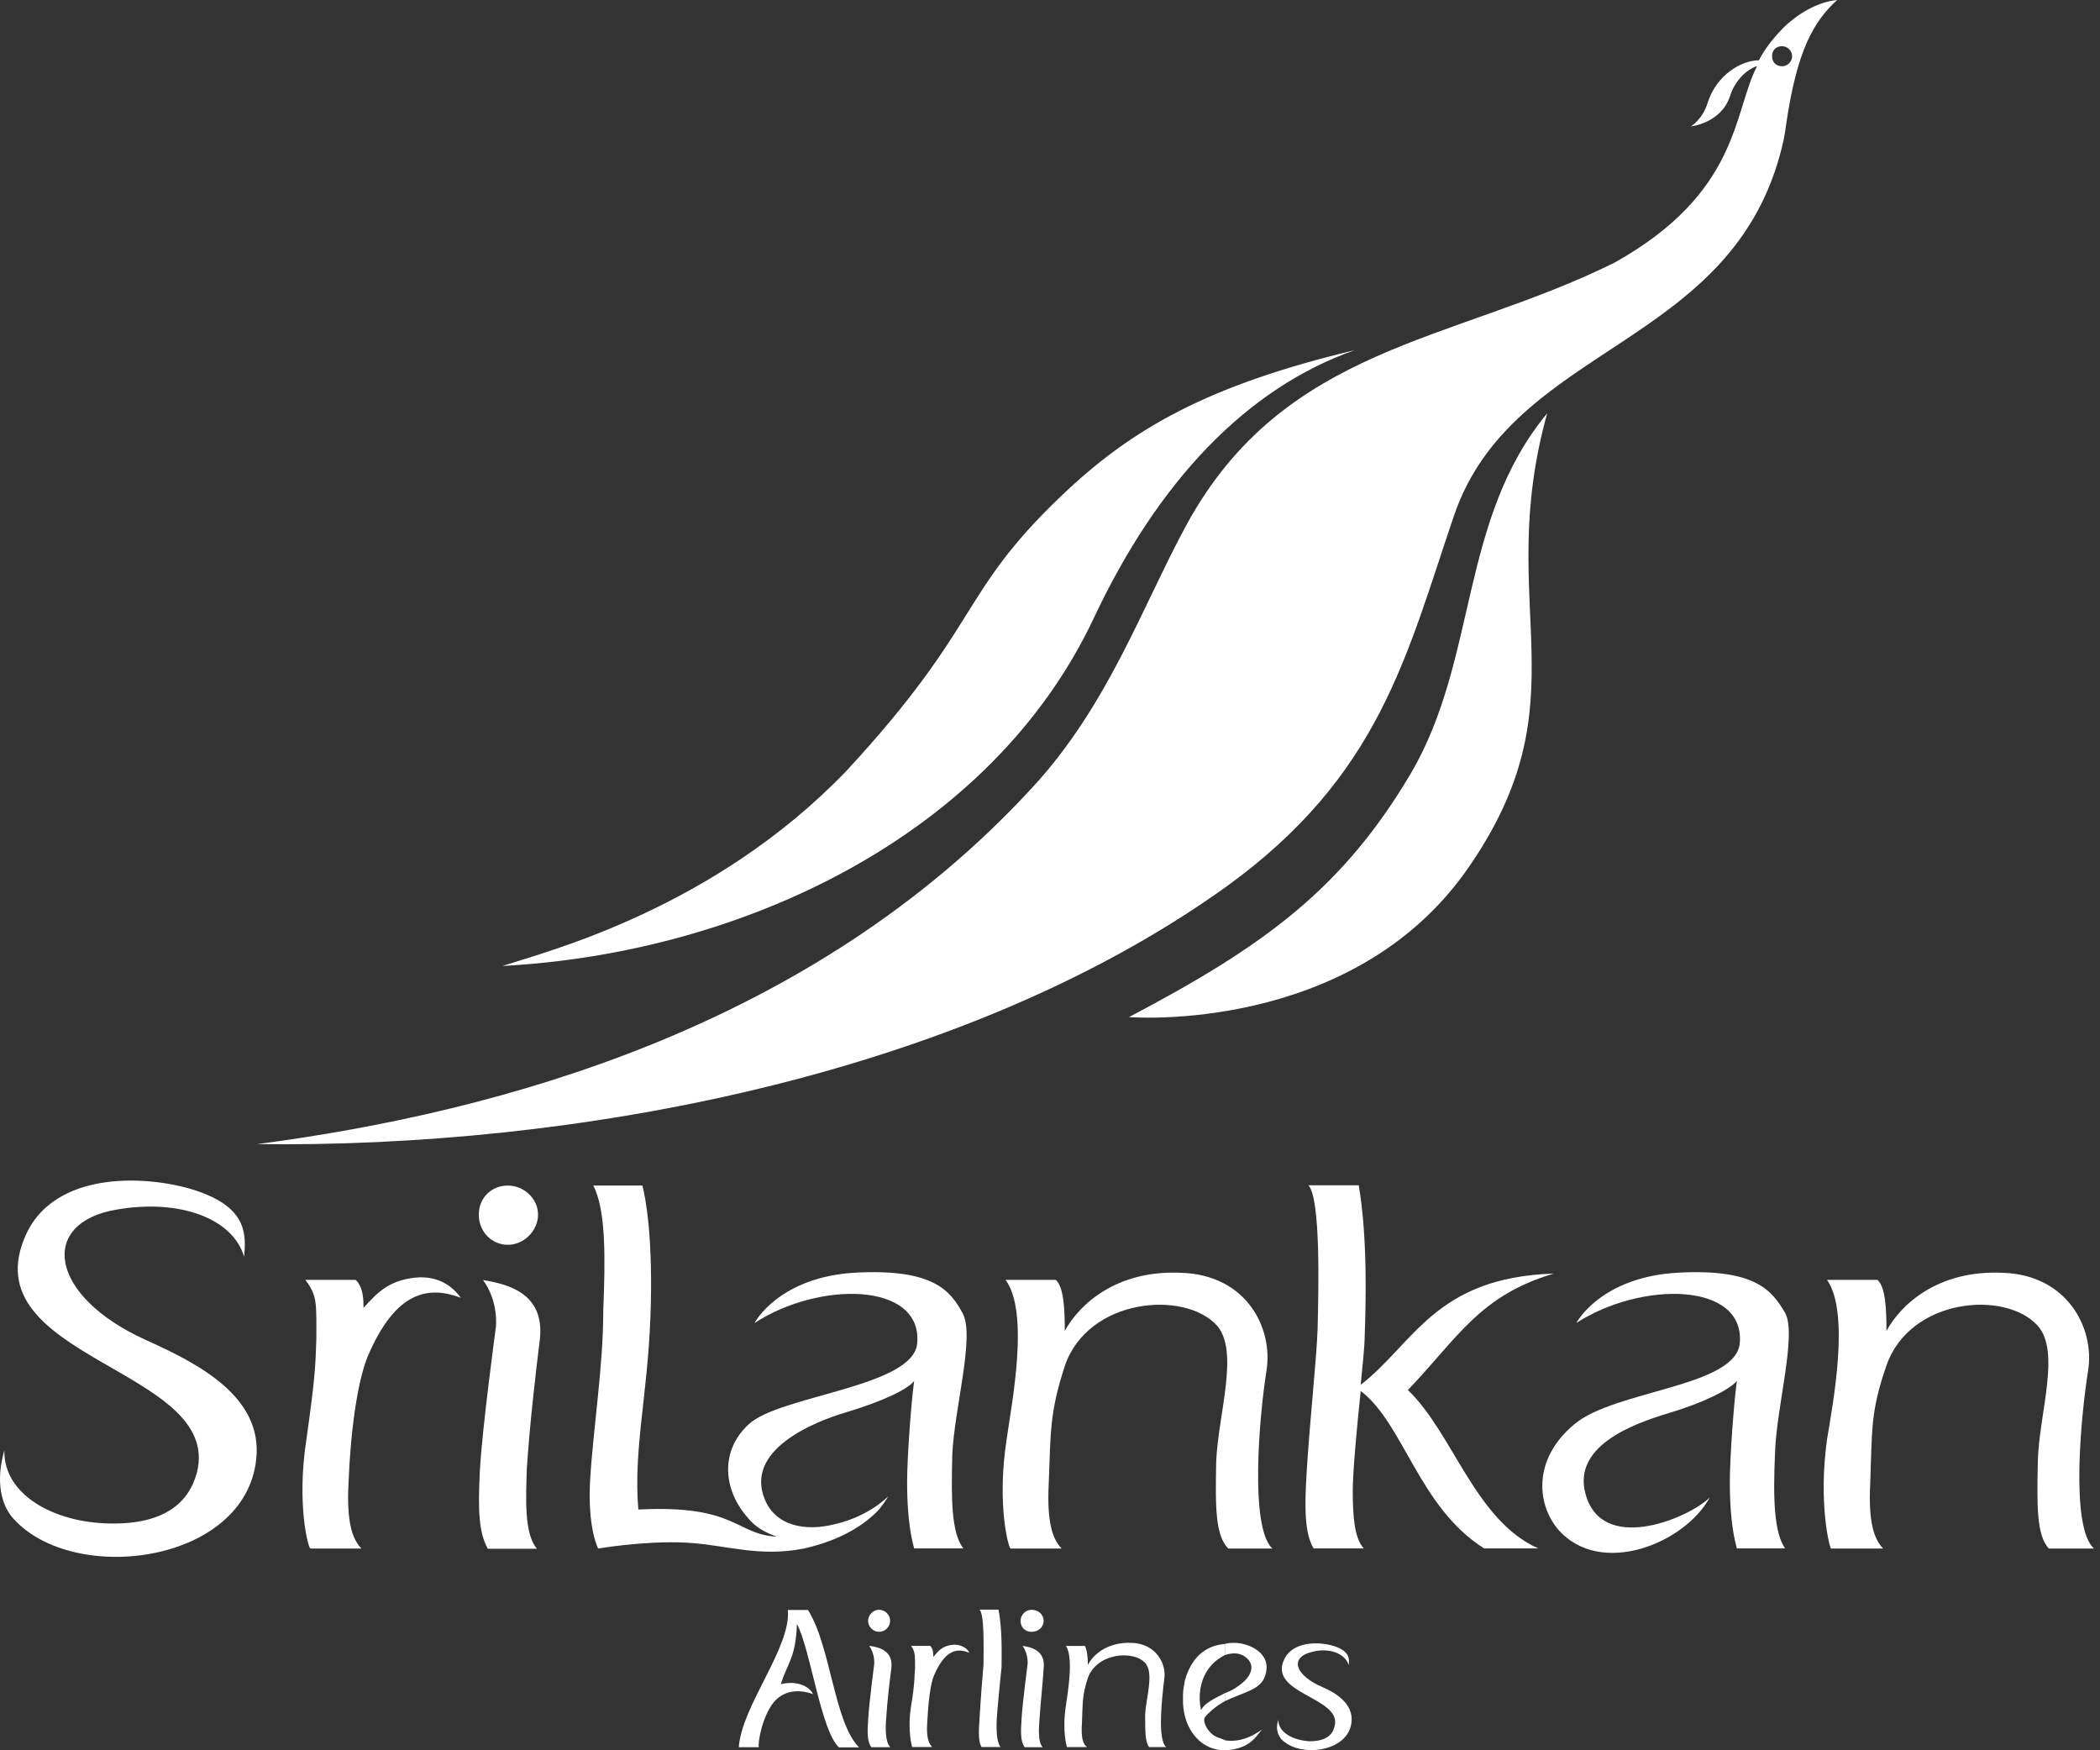
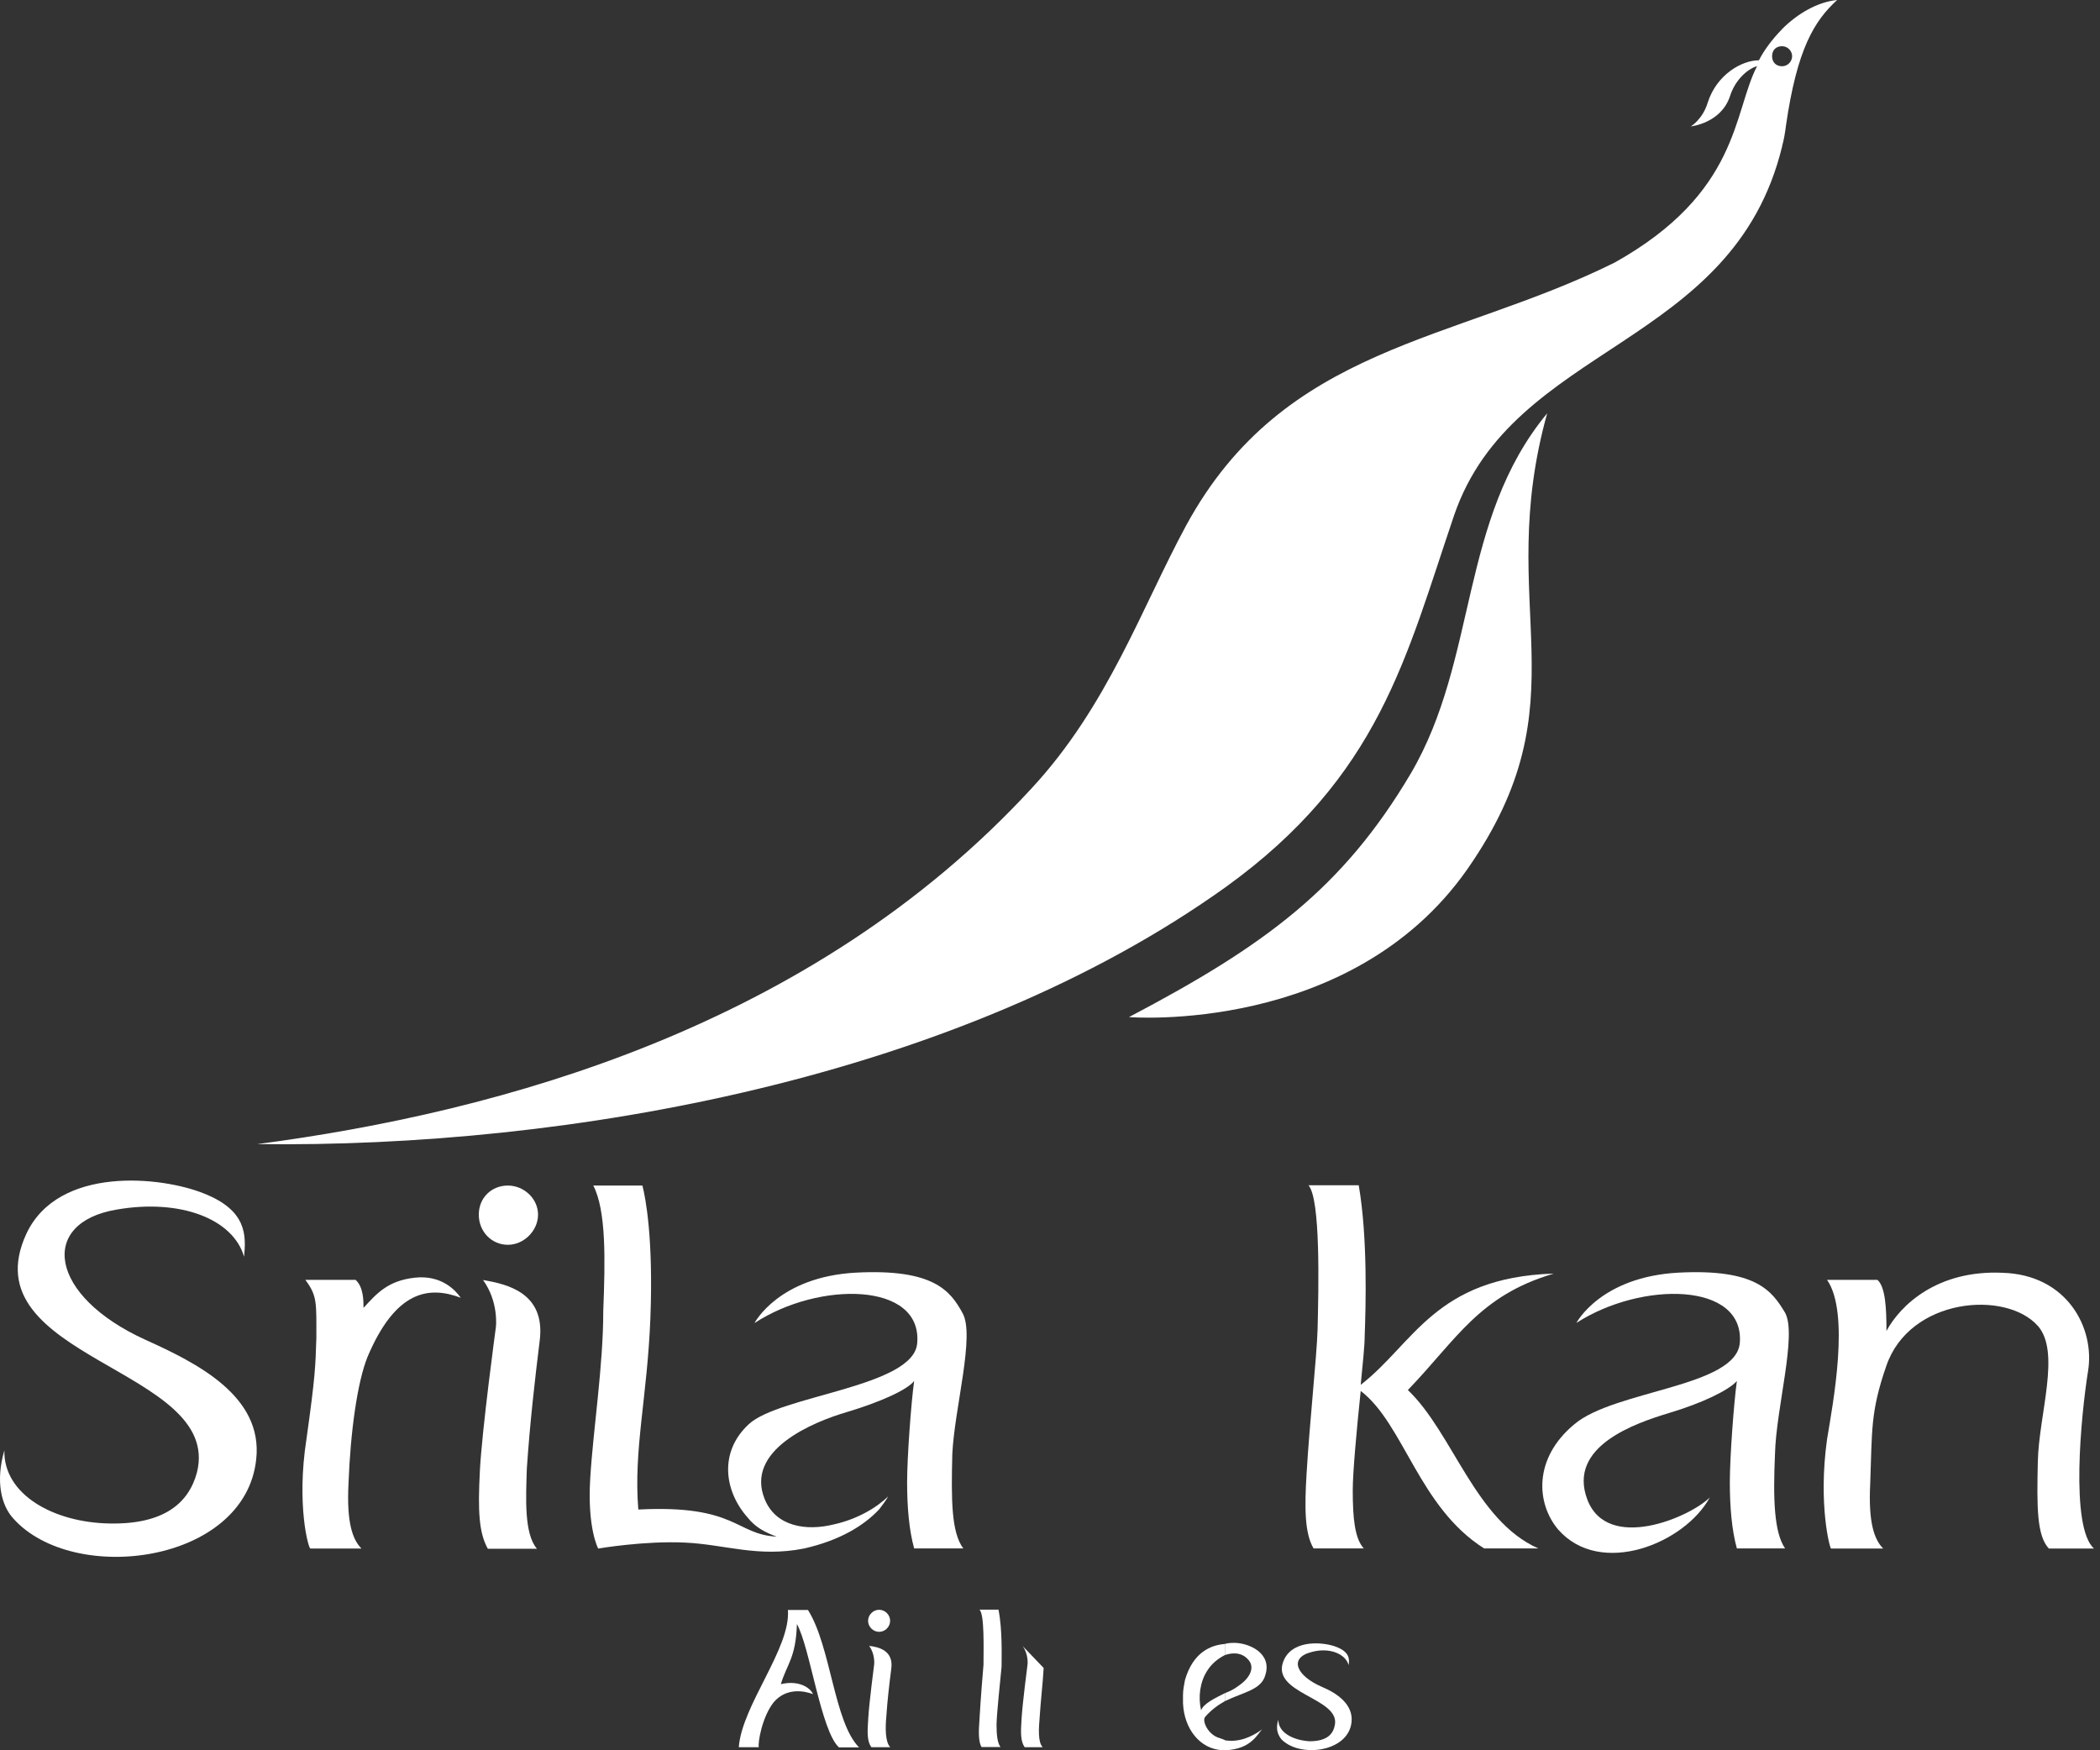
<svg xmlns="http://www.w3.org/2000/svg" width="48" height="40" viewBox="0 0 48 40" fill="none">
  <rect x="0" y="0" width="48" height="40" fill="#333333" stroke="none" />
-   <path d="M11.496 22.075C16.976 21.778 22.662 19.096 25.003 14.122C26.469 11.006 28.488 8.873 30.966 8.002C27.617 8.803 25.875 9.789 24.268 11.324C21.885 13.594 22.456 14.259 19.338 17.627C16.311 20.767 12.55 21.729 11.496 22.072V22.075Z" fill="white" />
  <path d="M25.805 23.244C28.901 21.617 30.689 20.309 32.247 17.676C33.783 15.063 33.349 11.877 35.364 9.446C34.126 13.892 36.257 15.979 33.531 19.876C30.871 23.656 25.805 23.244 25.805 23.244Z" fill="white" />
  <path d="M40.732 1.056C40.869 1.056 40.963 1.172 40.963 1.284C40.963 1.395 40.872 1.514 40.732 1.514V3.347C40.778 3.186 40.802 3.025 40.823 2.864C41.075 1.123 41.467 0.479 41.992 0C41.533 0.045 41.075 0.322 40.732 0.665V1.053V1.056ZM40.732 1.514C40.596 1.514 40.505 1.423 40.505 1.284C40.505 1.144 40.596 1.056 40.732 1.056V0.668C40.505 0.899 40.319 1.151 40.204 1.378C39.815 1.378 39.242 1.7 39.035 2.34C38.92 2.728 38.647 2.889 38.647 2.889C38.647 2.889 39.336 2.819 39.542 2.2C39.658 1.833 39.931 1.581 40.162 1.511C39.612 2.567 39.77 4.4 36.904 6.002C33.212 7.834 29.36 7.88 27.113 12.007C26.106 13.864 25.325 16.134 23.583 18.012C18.561 23.468 11.451 25.416 5.88 26.147C12.987 26.238 21.886 24.657 28.009 20.278C31.54 17.735 32.138 15.007 33.237 11.776C34.591 7.834 39.612 7.971 40.736 3.34V1.507V1.514H40.732Z" fill="white" />
  <path fill-rule="evenodd" clip-rule="evenodd" d="M0.1 33.145C0.075 34.152 1.223 34.796 2.507 34.817C3.767 34.841 4.32 34.334 4.502 33.649C5.096 31.263 -0.726 31.061 0.604 28.193C1.338 26.633 3.7 26.885 4.663 27.276C5.649 27.665 5.625 28.238 5.579 28.721C5.327 27.85 4.113 27.392 2.668 27.643C0.88 27.941 1.107 29.616 3.333 30.623C4.502 31.151 6.017 31.907 5.856 33.351C5.604 35.733 1.681 36.24 0.306 34.705C0.03 34.407 -0.107 33.855 0.1 33.145Z" fill="white" />
  <path fill-rule="evenodd" clip-rule="evenodd" d="M6.979 29.249H8.127C8.309 29.41 8.309 29.731 8.309 29.889C8.606 29.567 8.858 29.27 9.477 29.2C10.097 29.13 10.419 29.497 10.531 29.658C9.796 29.381 9.04 29.497 8.4 31.011C8.169 31.585 8.011 32.708 7.966 33.9C7.92 34.795 8.057 35.184 8.263 35.39H7.095C7.049 35.39 6.773 34.383 7.004 32.893C7.21 31.427 7.21 31.221 7.231 30.578C7.231 29.777 7.255 29.616 6.979 29.249Z" fill="white" />
-   <path fill-rule="evenodd" clip-rule="evenodd" d="M22.984 29.249H24.132C24.314 29.41 24.338 29.913 24.338 30.417C24.66 29.822 25.507 29.018 26.998 29.088C28.488 29.133 29.108 30.347 28.947 31.333C28.786 32.34 28.558 34.907 29.083 35.39H28.076C27.778 35.093 27.778 34.449 27.799 33.397C27.845 32.319 28.327 30.899 27.823 30.301C27.089 29.476 24.867 29.661 24.338 31.218C23.995 32.274 24.016 32.708 23.971 33.9C23.925 34.796 24.062 35.184 24.268 35.39H23.1C23.054 35.39 22.778 34.383 23.009 32.893C23.124 32.068 23.537 30.004 22.984 29.249Z" fill="white" />
  <path fill-rule="evenodd" clip-rule="evenodd" d="M41.764 29.249H42.912C43.098 29.41 43.119 29.913 43.119 30.417C43.441 29.822 44.287 29.018 45.778 29.088C47.244 29.133 47.888 30.347 47.727 31.333C47.566 32.34 47.314 34.907 47.864 35.39H46.831C46.555 35.093 46.555 34.449 46.579 33.397C46.604 32.319 47.108 30.899 46.579 30.301C45.844 29.476 43.644 29.661 43.115 31.218C42.748 32.274 42.793 32.708 42.748 33.9C42.702 34.796 42.839 35.184 43.045 35.39H41.852C41.827 35.39 41.554 34.383 41.761 32.893C41.897 32.068 42.289 30.004 41.761 29.249H41.764Z" fill="white" />
  <path fill-rule="evenodd" clip-rule="evenodd" d="M11.038 29.249C11.405 29.752 11.335 30.326 11.335 30.326C11.335 30.326 11.014 32.687 10.968 33.628C10.922 34.523 10.944 35.026 11.15 35.394H12.273C11.976 35.051 12.021 34.226 12.042 33.561C12.112 32.529 12.224 31.543 12.34 30.606C12.455 29.55 11.605 29.347 11.034 29.252L11.038 29.249Z" fill="white" />
  <path fill-rule="evenodd" clip-rule="evenodd" d="M11.608 27.094C11.976 27.094 12.298 27.392 12.298 27.759C12.298 28.126 11.976 28.448 11.608 28.448C11.241 28.448 10.944 28.151 10.944 27.759C10.944 27.367 11.241 27.094 11.608 27.094Z" fill="white" />
  <path fill-rule="evenodd" clip-rule="evenodd" d="M17.249 30.231C17.249 30.231 17.799 29.179 19.566 29.084C21.333 28.993 21.721 29.497 21.997 30.001C22.295 30.504 21.816 32.179 21.767 33.232C21.742 34.264 21.742 35.019 22.018 35.387H20.895C20.78 34.974 20.734 34.446 20.734 33.876C20.734 33.306 20.825 32.064 20.895 31.56C20.734 31.767 20.115 32.043 19.359 32.27C18.579 32.498 17.022 33.141 17.48 34.264C17.732 34.883 18.421 34.998 19.062 34.837C19.59 34.722 20.049 34.449 20.3 34.197C20.255 34.288 20.164 34.404 20.094 34.495C19.751 34.862 19.198 35.205 18.372 35.39C17.319 35.596 16.584 35.299 15.668 35.254C14.726 35.208 13.673 35.39 13.673 35.39C13.673 35.39 13.421 34.932 13.491 33.785C13.561 32.638 13.789 31.218 13.789 29.959C13.834 28.791 13.858 27.668 13.561 27.094H14.684C14.754 27.37 14.936 28.287 14.866 30.119C14.796 31.931 14.478 33.124 14.59 34.498C16.836 34.383 16.815 35.072 17.753 35.117C17.501 35.026 17.27 34.911 17.088 34.68C16.56 34.086 16.423 33.19 17.113 32.55C17.823 31.886 20.895 31.7 20.965 30.693C21.081 29.294 18.719 29.273 17.249 30.235V30.231Z" fill="white" />
  <path fill-rule="evenodd" clip-rule="evenodd" d="M36.033 30.232C36.033 30.232 36.582 29.179 38.37 29.084C40.134 28.994 40.501 29.497 40.802 30.001C41.079 30.504 40.596 32.18 40.571 33.232C40.526 34.264 40.55 35.02 40.802 35.387H39.7C39.585 34.974 39.539 34.446 39.539 33.876C39.539 33.306 39.63 32.064 39.7 31.561C39.518 31.767 38.92 32.064 38.139 32.295C37.384 32.526 35.823 33.05 36.281 34.268C36.74 35.481 38.619 34.68 39.081 34.222C38.507 35.275 36.582 36.055 35.617 34.957C35.113 34.362 35.043 33.33 35.984 32.55C36.901 31.77 39.675 31.701 39.767 30.693C39.882 29.294 37.52 29.273 36.029 30.235L36.033 30.232Z" fill="white" />
  <path fill-rule="evenodd" clip-rule="evenodd" d="M35.504 29.109C33.807 29.613 33.303 30.599 32.18 31.767C33.212 32.754 33.716 34.747 35.161 35.387H33.923C32.432 34.446 32.089 32.544 31.102 31.788C31.011 32.659 30.92 33.645 30.92 34.058C30.92 34.702 30.966 35.16 31.172 35.387H30.025C29.818 35.044 29.818 34.446 29.864 33.691C29.934 32.498 30.095 31.033 30.116 30.389C30.14 29.403 30.186 27.409 29.909 27.088H31.057C31.263 28.28 31.218 29.861 31.193 30.526C31.193 30.756 31.148 31.166 31.102 31.648C32.317 30.707 32.8 29.197 35.504 29.106V29.109Z" fill="white" />
  <path fill-rule="evenodd" clip-rule="evenodd" d="M29.22 39.311C29.22 39.587 29.542 39.769 29.93 39.794C30.297 39.794 30.458 39.657 30.504 39.451C30.689 38.787 28.968 38.717 29.356 37.916C29.584 37.458 30.273 37.528 30.549 37.639C30.847 37.755 30.847 37.916 30.826 38.052C30.756 37.8 30.392 37.639 29.976 37.755C29.447 37.891 29.633 38.304 30.227 38.556C30.549 38.692 30.938 38.947 30.892 39.357C30.822 40.046 29.699 40.182 29.286 39.745C29.216 39.654 29.15 39.518 29.216 39.311H29.22Z" fill="white" />
-   <path fill-rule="evenodd" clip-rule="evenodd" d="M20.829 37.614H21.263C21.333 37.684 21.333 37.796 21.333 37.866C21.448 37.73 21.539 37.614 21.767 37.59C21.997 37.566 22.134 37.705 22.155 37.772C21.878 37.657 21.605 37.702 21.354 38.276C21.263 38.482 21.217 38.919 21.193 39.377C21.168 39.72 21.238 39.86 21.308 39.926H20.85C20.85 39.926 20.734 39.559 20.825 38.986C20.916 38.436 20.895 38.342 20.916 38.115C20.916 37.817 20.916 37.747 20.825 37.611L20.829 37.614Z" fill="white" />
-   <path fill-rule="evenodd" clip-rule="evenodd" d="M24.359 37.615H24.797C24.842 37.685 24.866 37.867 24.866 38.048C24.982 37.821 25.304 37.52 25.874 37.545C26.424 37.566 26.675 38.028 26.609 38.391C26.564 38.783 26.448 39.745 26.654 39.927H26.266C26.175 39.811 26.175 39.584 26.175 39.171C26.2 38.783 26.382 38.23 26.175 38.003C25.899 37.706 25.073 37.776 24.866 38.346C24.73 38.758 24.751 38.919 24.73 39.377C24.706 39.72 24.755 39.86 24.846 39.927H24.387C24.387 39.927 24.272 39.559 24.363 38.986C24.408 38.664 24.544 37.884 24.363 37.611L24.359 37.615Z" fill="white" />
  <path fill-rule="evenodd" clip-rule="evenodd" d="M19.866 37.615C20.003 37.797 19.982 38.028 19.982 38.028C19.982 38.028 19.866 38.919 19.846 39.266C19.821 39.608 19.821 39.794 19.916 39.93H20.349C20.234 39.815 20.234 39.493 20.258 39.241C20.283 38.853 20.328 38.486 20.374 38.119C20.419 37.73 20.098 37.639 19.87 37.615H19.866Z" fill="white" />
-   <path fill-rule="evenodd" clip-rule="evenodd" d="M23.372 37.615C23.509 37.797 23.488 38.028 23.488 38.028C23.488 38.028 23.372 38.919 23.351 39.266C23.327 39.608 23.327 39.794 23.421 39.93H23.834C23.719 39.815 23.743 39.493 23.764 39.241C23.789 38.853 23.834 38.486 23.855 38.119C23.901 37.73 23.579 37.639 23.372 37.615Z" fill="white" />
+   <path fill-rule="evenodd" clip-rule="evenodd" d="M23.372 37.615C23.509 37.797 23.488 38.028 23.488 38.028C23.488 38.028 23.372 38.919 23.351 39.266C23.327 39.608 23.327 39.794 23.421 39.93H23.834C23.719 39.815 23.743 39.493 23.764 39.241C23.789 38.853 23.834 38.486 23.855 38.119Z" fill="white" />
  <path fill-rule="evenodd" clip-rule="evenodd" d="M20.094 36.789C20.231 36.789 20.346 36.905 20.346 37.041C20.346 37.178 20.231 37.293 20.094 37.293C19.958 37.293 19.842 37.178 19.842 37.041C19.842 36.905 19.958 36.789 20.094 36.789Z" fill="white" />
-   <path fill-rule="evenodd" clip-rule="evenodd" d="M23.579 36.789C23.74 36.789 23.855 36.905 23.855 37.041C23.855 37.178 23.74 37.293 23.579 37.293C23.418 37.293 23.327 37.178 23.327 37.041C23.327 36.905 23.442 36.789 23.579 36.789Z" fill="white" />
  <path fill-rule="evenodd" clip-rule="evenodd" d="M22.823 36.789C22.914 37.247 22.893 37.842 22.893 38.094C22.869 38.346 22.778 39.195 22.778 39.423C22.778 39.65 22.799 39.835 22.869 39.926H22.435C22.365 39.811 22.365 39.584 22.389 39.283C22.414 38.846 22.459 38.276 22.48 38.045C22.48 37.678 22.505 36.898 22.389 36.786H22.823V36.789Z" fill="white" />
  <path fill-rule="evenodd" clip-rule="evenodd" d="M16.886 39.93H17.344C17.319 39.84 17.414 39.241 17.687 38.899C17.984 38.556 18.397 38.647 18.583 38.717C18.513 38.556 18.24 38.395 17.848 38.489C17.984 38.031 18.191 37.895 18.215 37.115C18.513 37.643 18.765 39.567 19.177 39.934H19.636C19.062 39.36 18.992 37.619 18.467 36.793H18.009C18.079 37.664 16.956 38.972 16.886 39.934V39.93Z" fill="white" />
  <path fill-rule="evenodd" clip-rule="evenodd" d="M28.852 39.518C28.737 39.633 28.6 39.976 28.002 40V39.773C28.324 39.819 28.597 39.703 28.852 39.521V39.518ZM28.005 37.566C28.096 37.545 28.166 37.545 28.212 37.545C28.534 37.545 29.083 37.773 28.922 38.28C28.831 38.622 28.418 38.671 28.005 38.874V38.692C28.121 38.647 28.212 38.601 28.303 38.531C28.579 38.346 28.67 38.119 28.555 37.958C28.418 37.776 28.212 37.752 28.005 37.822V37.57V37.566ZM28.005 39.997H27.935C27.431 39.972 27.064 39.514 27.04 38.92V38.738C27.04 38.622 27.064 38.507 27.085 38.395C27.27 37.755 27.68 37.594 28.002 37.57V37.822C27.865 37.891 27.704 38.003 27.589 38.189C27.428 38.441 27.383 38.783 27.453 39.084C27.522 38.923 27.774 38.808 28.002 38.692V38.874C27.841 38.965 27.68 39.081 27.543 39.241C27.473 39.332 27.613 39.654 27.886 39.724C27.932 39.745 27.956 39.745 28.002 39.77V39.997H28.005Z" fill="white" />
</svg>